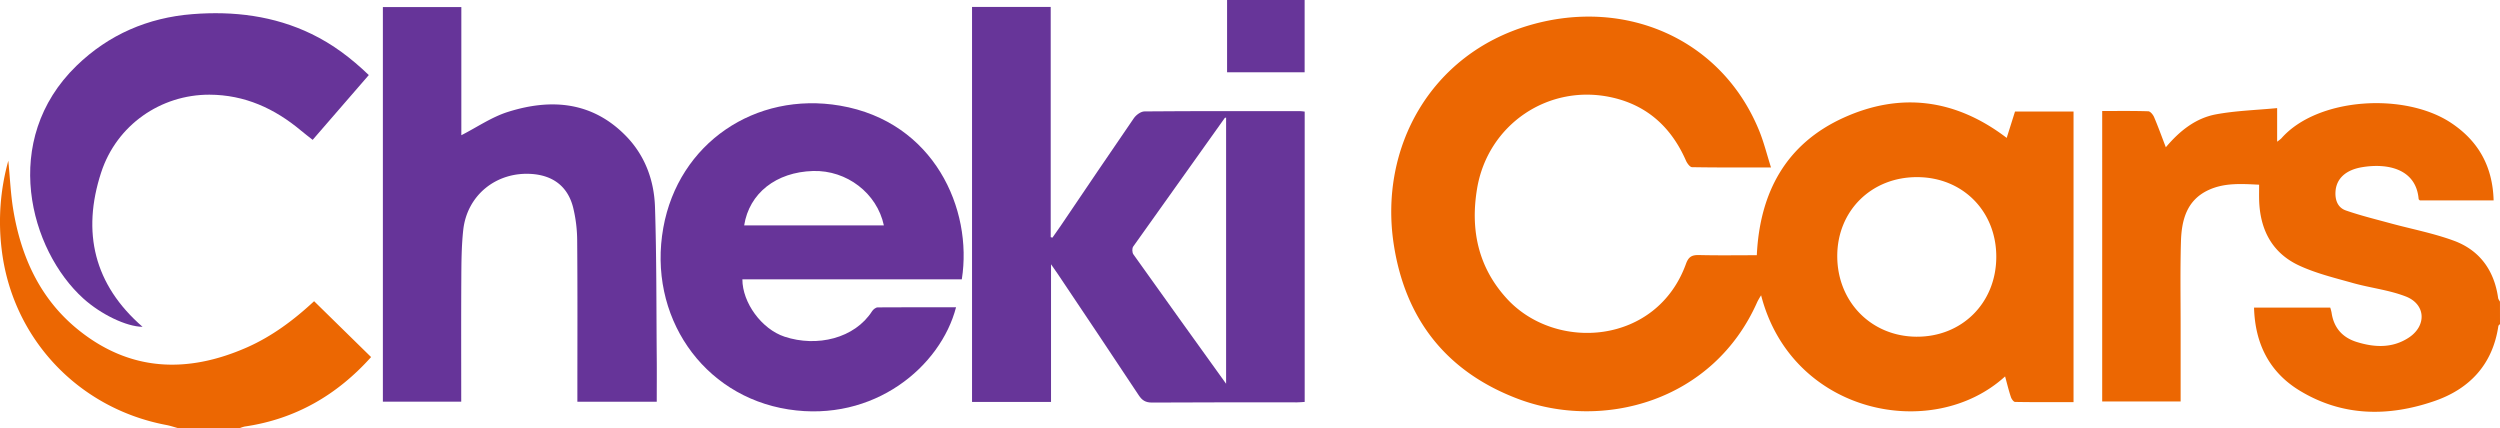
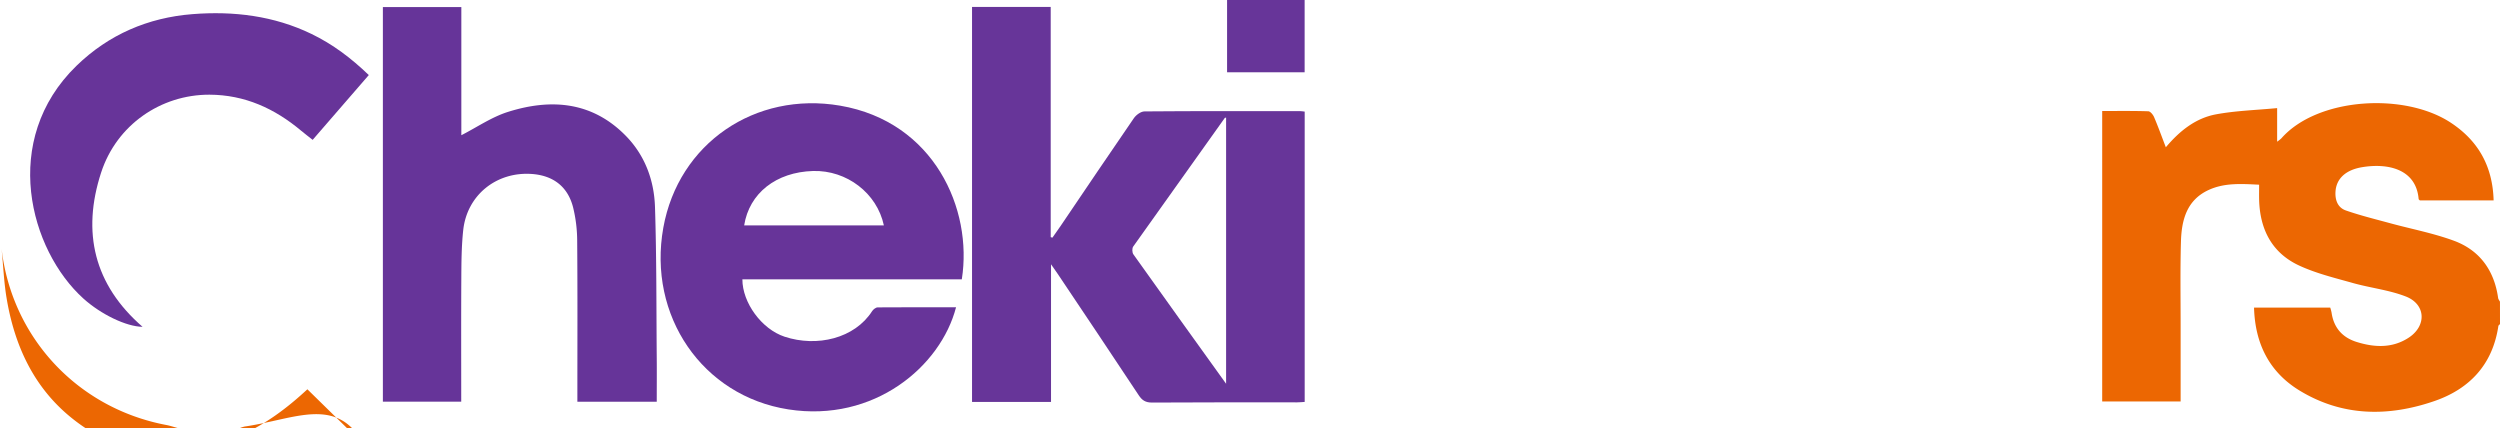
<svg xmlns="http://www.w3.org/2000/svg" id="Layer_1" data-name="Layer 1" viewBox="0 0 2224.33 381.21">
  <defs>
    <style>.cls-1{fill:#ec6702;}.cls-2{fill:#673599;}.cls-3{fill:#663499;}.cls-4{fill:#673499;}</style>
  </defs>
  <path class="cls-1" d="M2224.33,288.33c-.5.59-1.36,1.13-1.46,1.79-5.08,34.06-25.41,55.89-57,66.75-41,14.1-81.79,13.77-119.82-9.35-27-16.44-39.68-41.82-40.56-73.83h67.8a36,36,0,0,1,1.18,4.45c1.92,13.39,9.56,22.12,22.28,26.1,15.82,4.94,31.68,5.75,46.25-3.73,16.21-10.55,15.45-29.74-2.48-36.72-15-5.84-31.53-7.59-47.15-12-16.12-4.54-32.68-8.54-47.76-15.54-24.39-11.32-35-32.45-35.6-58.87-.08-4.1,0-8.21,0-13.05-15.43-.74-30.59-1.88-44.85,4.67-19.74,9.06-24.15,27-24.7,46.08-.73,25.63-.26,51.29-.28,76.94,0,21.5,0,43,0,65.15h-69.79V98.77c14,0,27.53-.2,41,.24,1.82.06,4.24,3,5.16,5.18,3.55,8.3,6.6,16.81,10.46,26.84,12.49-14.82,26.74-26,44.72-29.31,17.44-3.23,35.4-3.73,54.31-5.54v29.89a35.7,35.7,0,0,0,3.73-2.94c31.89-36.4,109.66-41.26,151-13.82,24.66,16.35,37.06,39.14,37.88,69H2153c-.39-.45-1-.83-1.06-1.26-2.24-26.58-27.22-32.19-50.44-28.27-14.79,2.5-22.78,10.42-23.52,21.57-.51,7.68,2,14.38,9.19,16.9,12.94,4.5,26.32,7.78,39.56,11.39,18.85,5.14,38.23,8.8,56.49,15.51,23.1,8.49,36,26.51,39.44,50.95.17,1.16,1.07,2.22,1.64,3.33Z" />
-   <path class="cls-1" d="M159.47,381.21c-3.84-1-7.64-2.35-11.55-3.09C69.05,363.2,10.49,300.37,1.42,221.37A202.72,202.72,0,0,1,7.4,143c1.52,15.6,2.1,29.65,4.37,43.43,6.92,42,23.84,79.42,57.53,106.74,46.18,37.43,97.14,39.34,150.25,16,22.72-10,42.26-24.78,59.92-41.18l50.7,49.7C300,351.35,263,372.92,217.64,379.51a28.46,28.46,0,0,0-5,1.7Z" />
-   <path class="cls-1" d="M1575.72,149c-24.41,0-47.33.14-70.24-.26-1.88,0-4.39-3.47-5.43-5.83-12.77-29.14-33.94-48.88-65.25-56.07-56.65-13-111.16,23.75-120.64,81.23-6,36.35.95,69.71,26.54,97.64,43.57,47.55,133.32,41.16,159.38-31,2.37-6.55,5.55-7.93,11.84-7.77,16.83.41,33.67.14,51.17.14,2.62-55.71,25.83-99.13,77.5-122.46,50.82-22.93,99.67-16.39,144.83,18.08,2.55-8.09,5-15.84,7.4-23.47h52.07V357.81c-17.39,0-34.71.09-52-.2-1.3,0-3.16-2.61-3.72-4.34-2-5.94-3.43-12-5.17-18.37-64.42,58.8-189.73,33.87-217.08-72.17a67,67,0,0,0-3.39,5.85c-39.36,89.13-137.86,114.67-212.89,86.31C1286.53,330.66,1250.08,283.52,1240,217c-12.93-85.44,32.65-168.8,121-194.58,85.38-24.92,171.2,12.31,204.39,94.35C1569.47,126.89,1572.09,137.59,1575.72,149Zm200.44,79.6c.1-40.66-29.82-70.87-70.32-71-40.7-.16-71.16,29.9-71.17,70.23,0,40.56,30.07,71.33,70.12,71.75C1745.48,300,1776.06,269.61,1776.16,228.63Z" />
+   <path class="cls-1" d="M159.47,381.21c-3.84-1-7.64-2.35-11.55-3.09C69.05,363.2,10.49,300.37,1.42,221.37c1.52,15.6,2.1,29.65,4.37,43.43,6.92,42,23.84,79.42,57.53,106.74,46.18,37.43,97.14,39.34,150.25,16,22.72-10,42.26-24.78,59.92-41.18l50.7,49.7C300,351.35,263,372.92,217.64,379.51a28.46,28.46,0,0,0-5,1.7Z" />
  <path class="cls-2" d="M864.85,357.63V6.15h70V211l1.52.46c2.45-3.5,4.95-7,7.35-10.5,21.67-32,43.22-64,65.13-95.83,2-2.88,6.23-6,9.45-6,46.22-.39,92.44-.26,138.66-.24,1.08,0,2.15.22,3.86.41v258.3c-2.32.14-4.72.4-7.13.4-42.91,0-85.82-.12-128.73.17-5.78,0-8.84-2-11.85-6.58Q977.22,297.46,941,243.56c-1.48-2.22-3.05-4.38-5.87-8.43v122.5Zm226.05-16.19V104.65c-.67.12-1,.08-1.12.22q-40.86,57.18-81.53,114.49c-1.12,1.58-1,5.39.2,7C1035.44,264.34,1062.66,302.13,1090.9,341.44Z" />
  <path class="cls-3" d="M410.47,6.31v114c13.74-7,26.9-16.15,41.51-20.76,38.51-12.17,75.15-9.13,105,21.48,16.86,17.28,25,39.35,25.78,63,1.45,44.9,1.18,89.85,1.57,134.78.11,12.66,0,25.31,0,38.64H513.71v-8.69c0-44.67.21-89.34-.17-134a127.11,127.11,0,0,0-3.62-30.19C505.17,165.88,492,156,472.75,154.76c-31.26-2-57.22,18.93-60.6,49.93-1.54,14.19-1.62,28.58-1.7,42.89-.22,36.39-.08,72.78-.08,109.82H340.66V6.31Z" />
  <path class="cls-4" d="M850.63,273.38c-13.65,52.7-73,102.75-149.2,90.87-76.5-11.92-125.32-83.37-111.26-161.64C603.66,127.53,671.92,81.11,747.43,94c83.64,14.32,118.23,92,108.32,154.52H660.52c0,20.83,17.16,44.31,37.54,51.05,29,9.57,62.4,1.44,77.87-22.68,1-1.59,3.29-3.38,5-3.4C804.09,273.31,827.26,273.38,850.63,273.38ZM662.11,200.54H786.4c-6.08-28.62-33-49.28-63-48.4C690.56,153.1,666.61,171.9,662.11,200.54Z" />
  <path class="cls-4" d="M328.13,66.79l-49.95,57.64c-3.59-2.84-7-5.44-10.31-8.19-23.6-19.76-50.13-31.88-81.55-32C143,84.17,103.8,111.17,90,153.46c-17.37,53.26-6.32,99.87,36.84,137.32-14.45-.16-37-11.07-52.59-25.11C26.43,222.53-.1,124.66,68.1,58.49c28.61-27.76,63.58-42.8,103.16-45.91C207.83,9.71,243.67,14,277.19,30.22,296,39.31,312.46,51.7,328.13,66.79Z" />
  <path class="cls-2" d="M1091.77,0h69V64.31h-69Z" />
</svg>